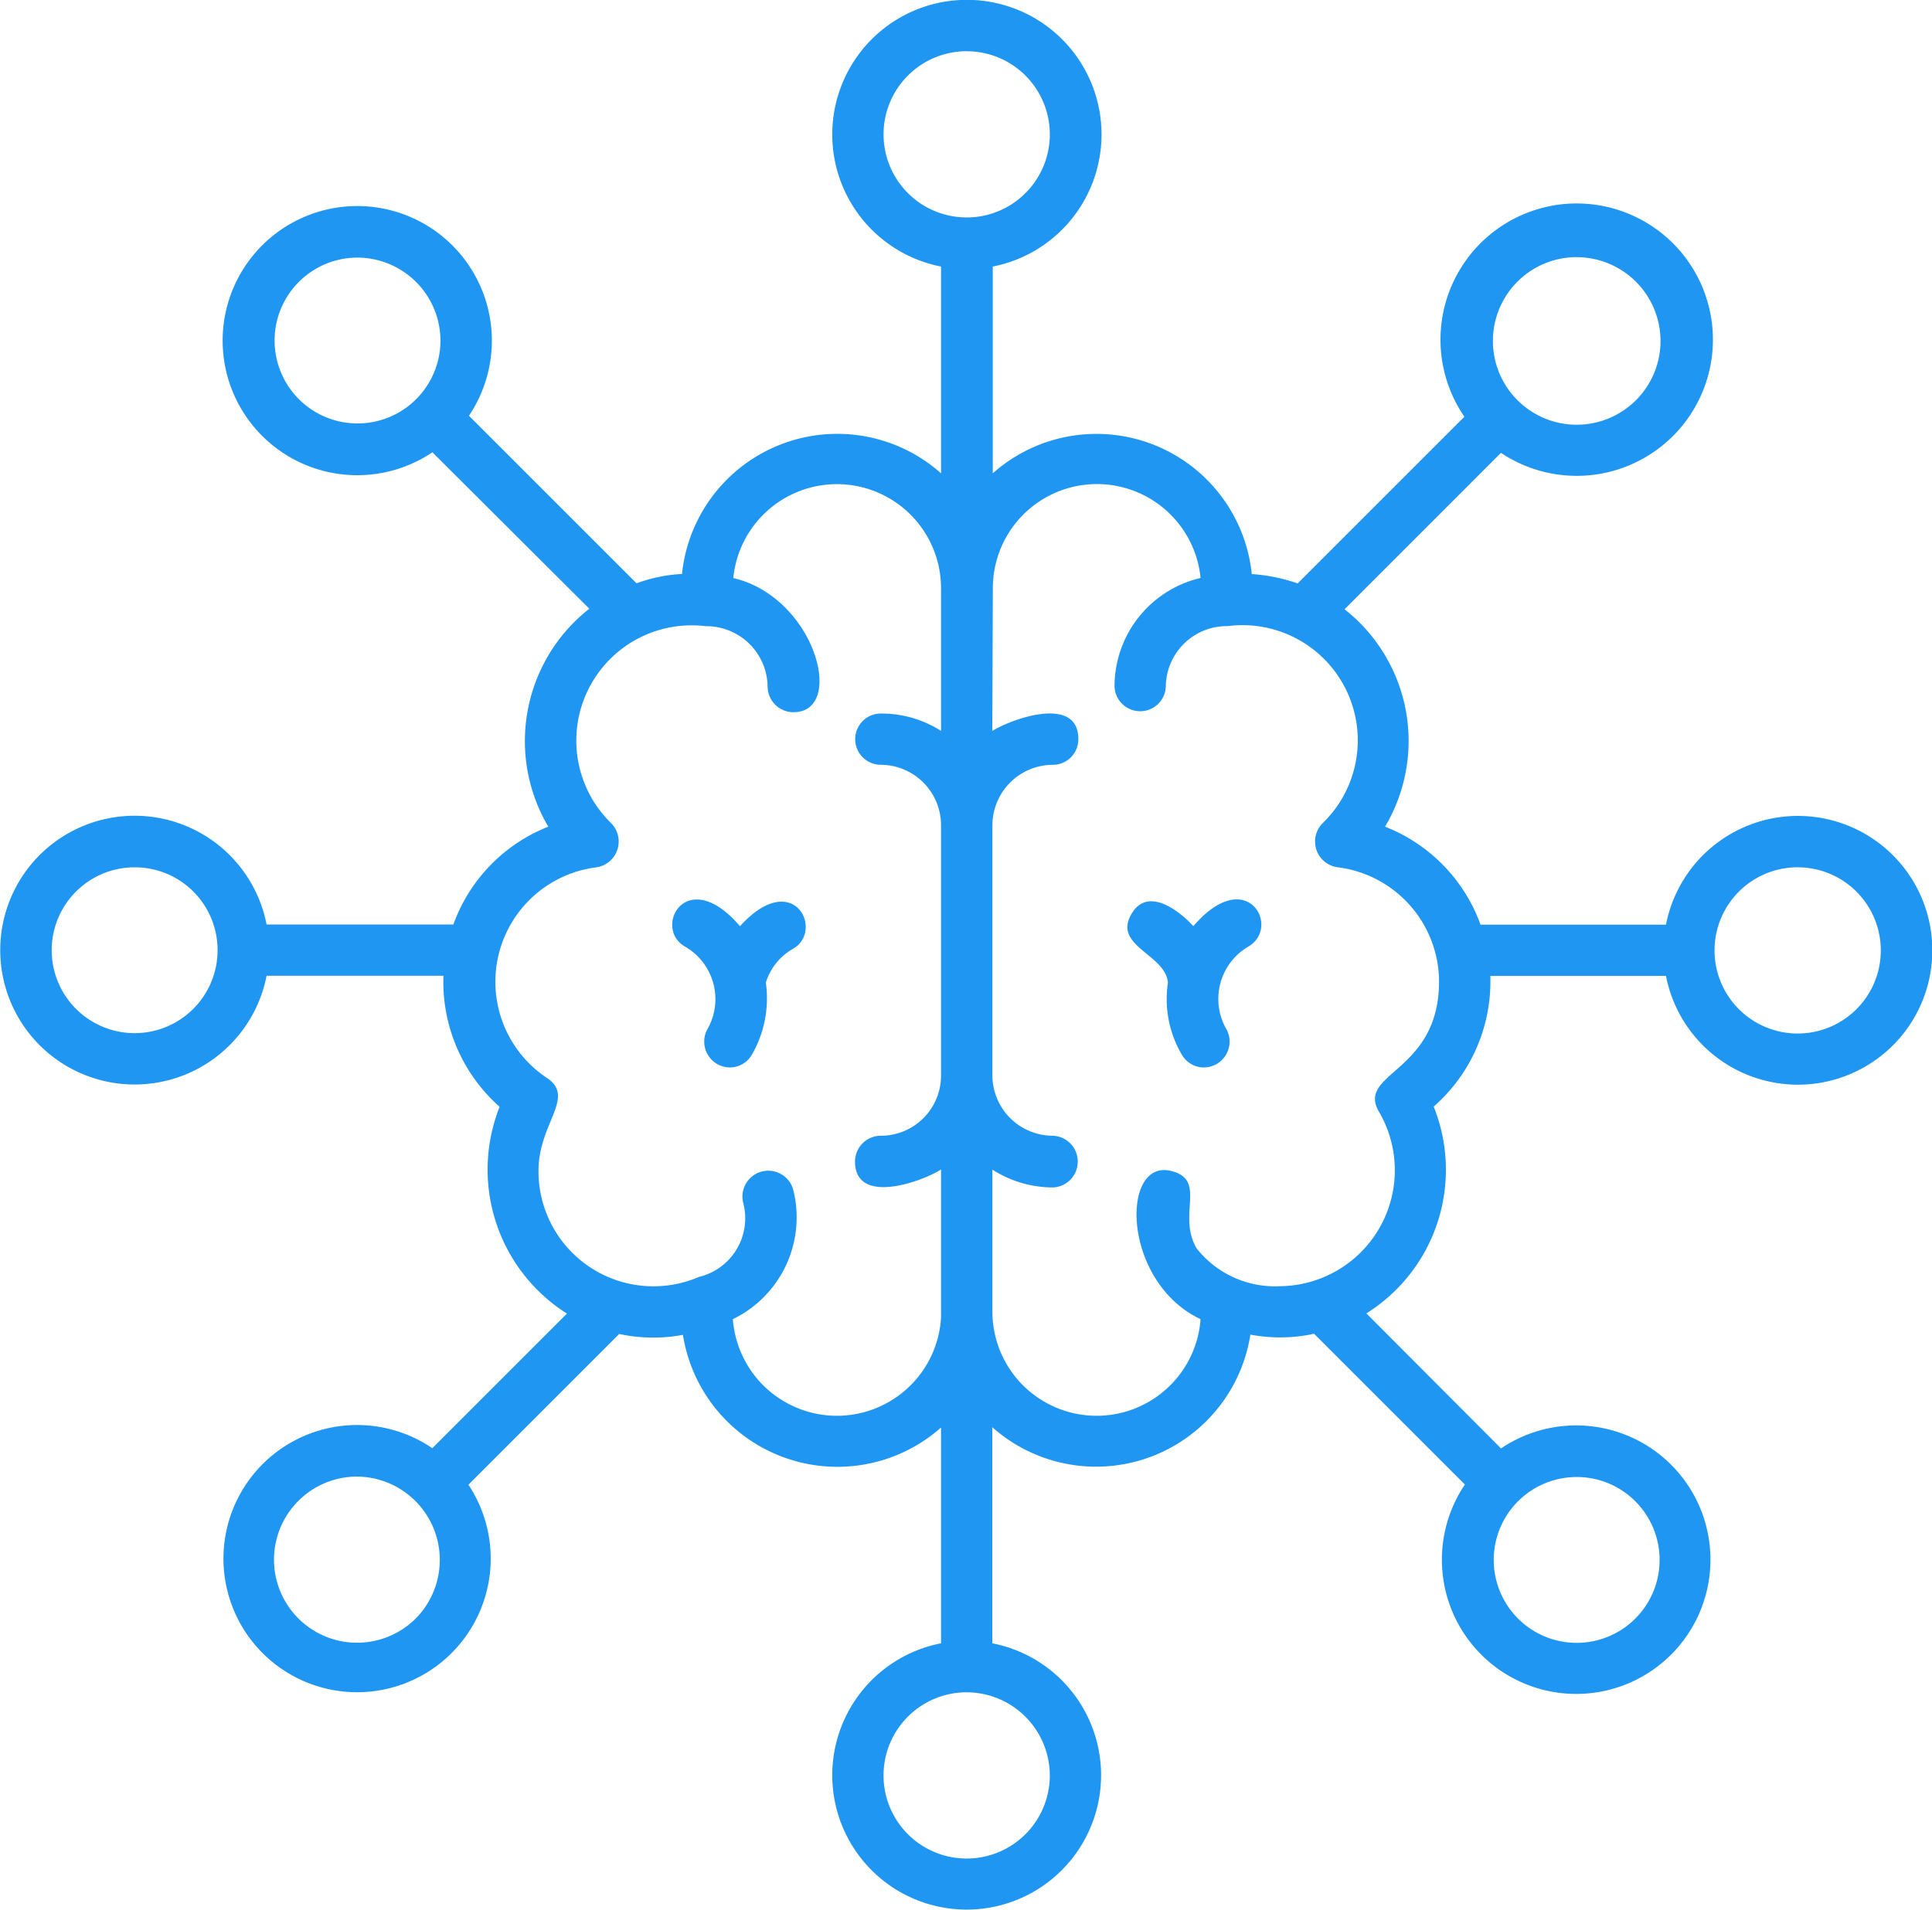
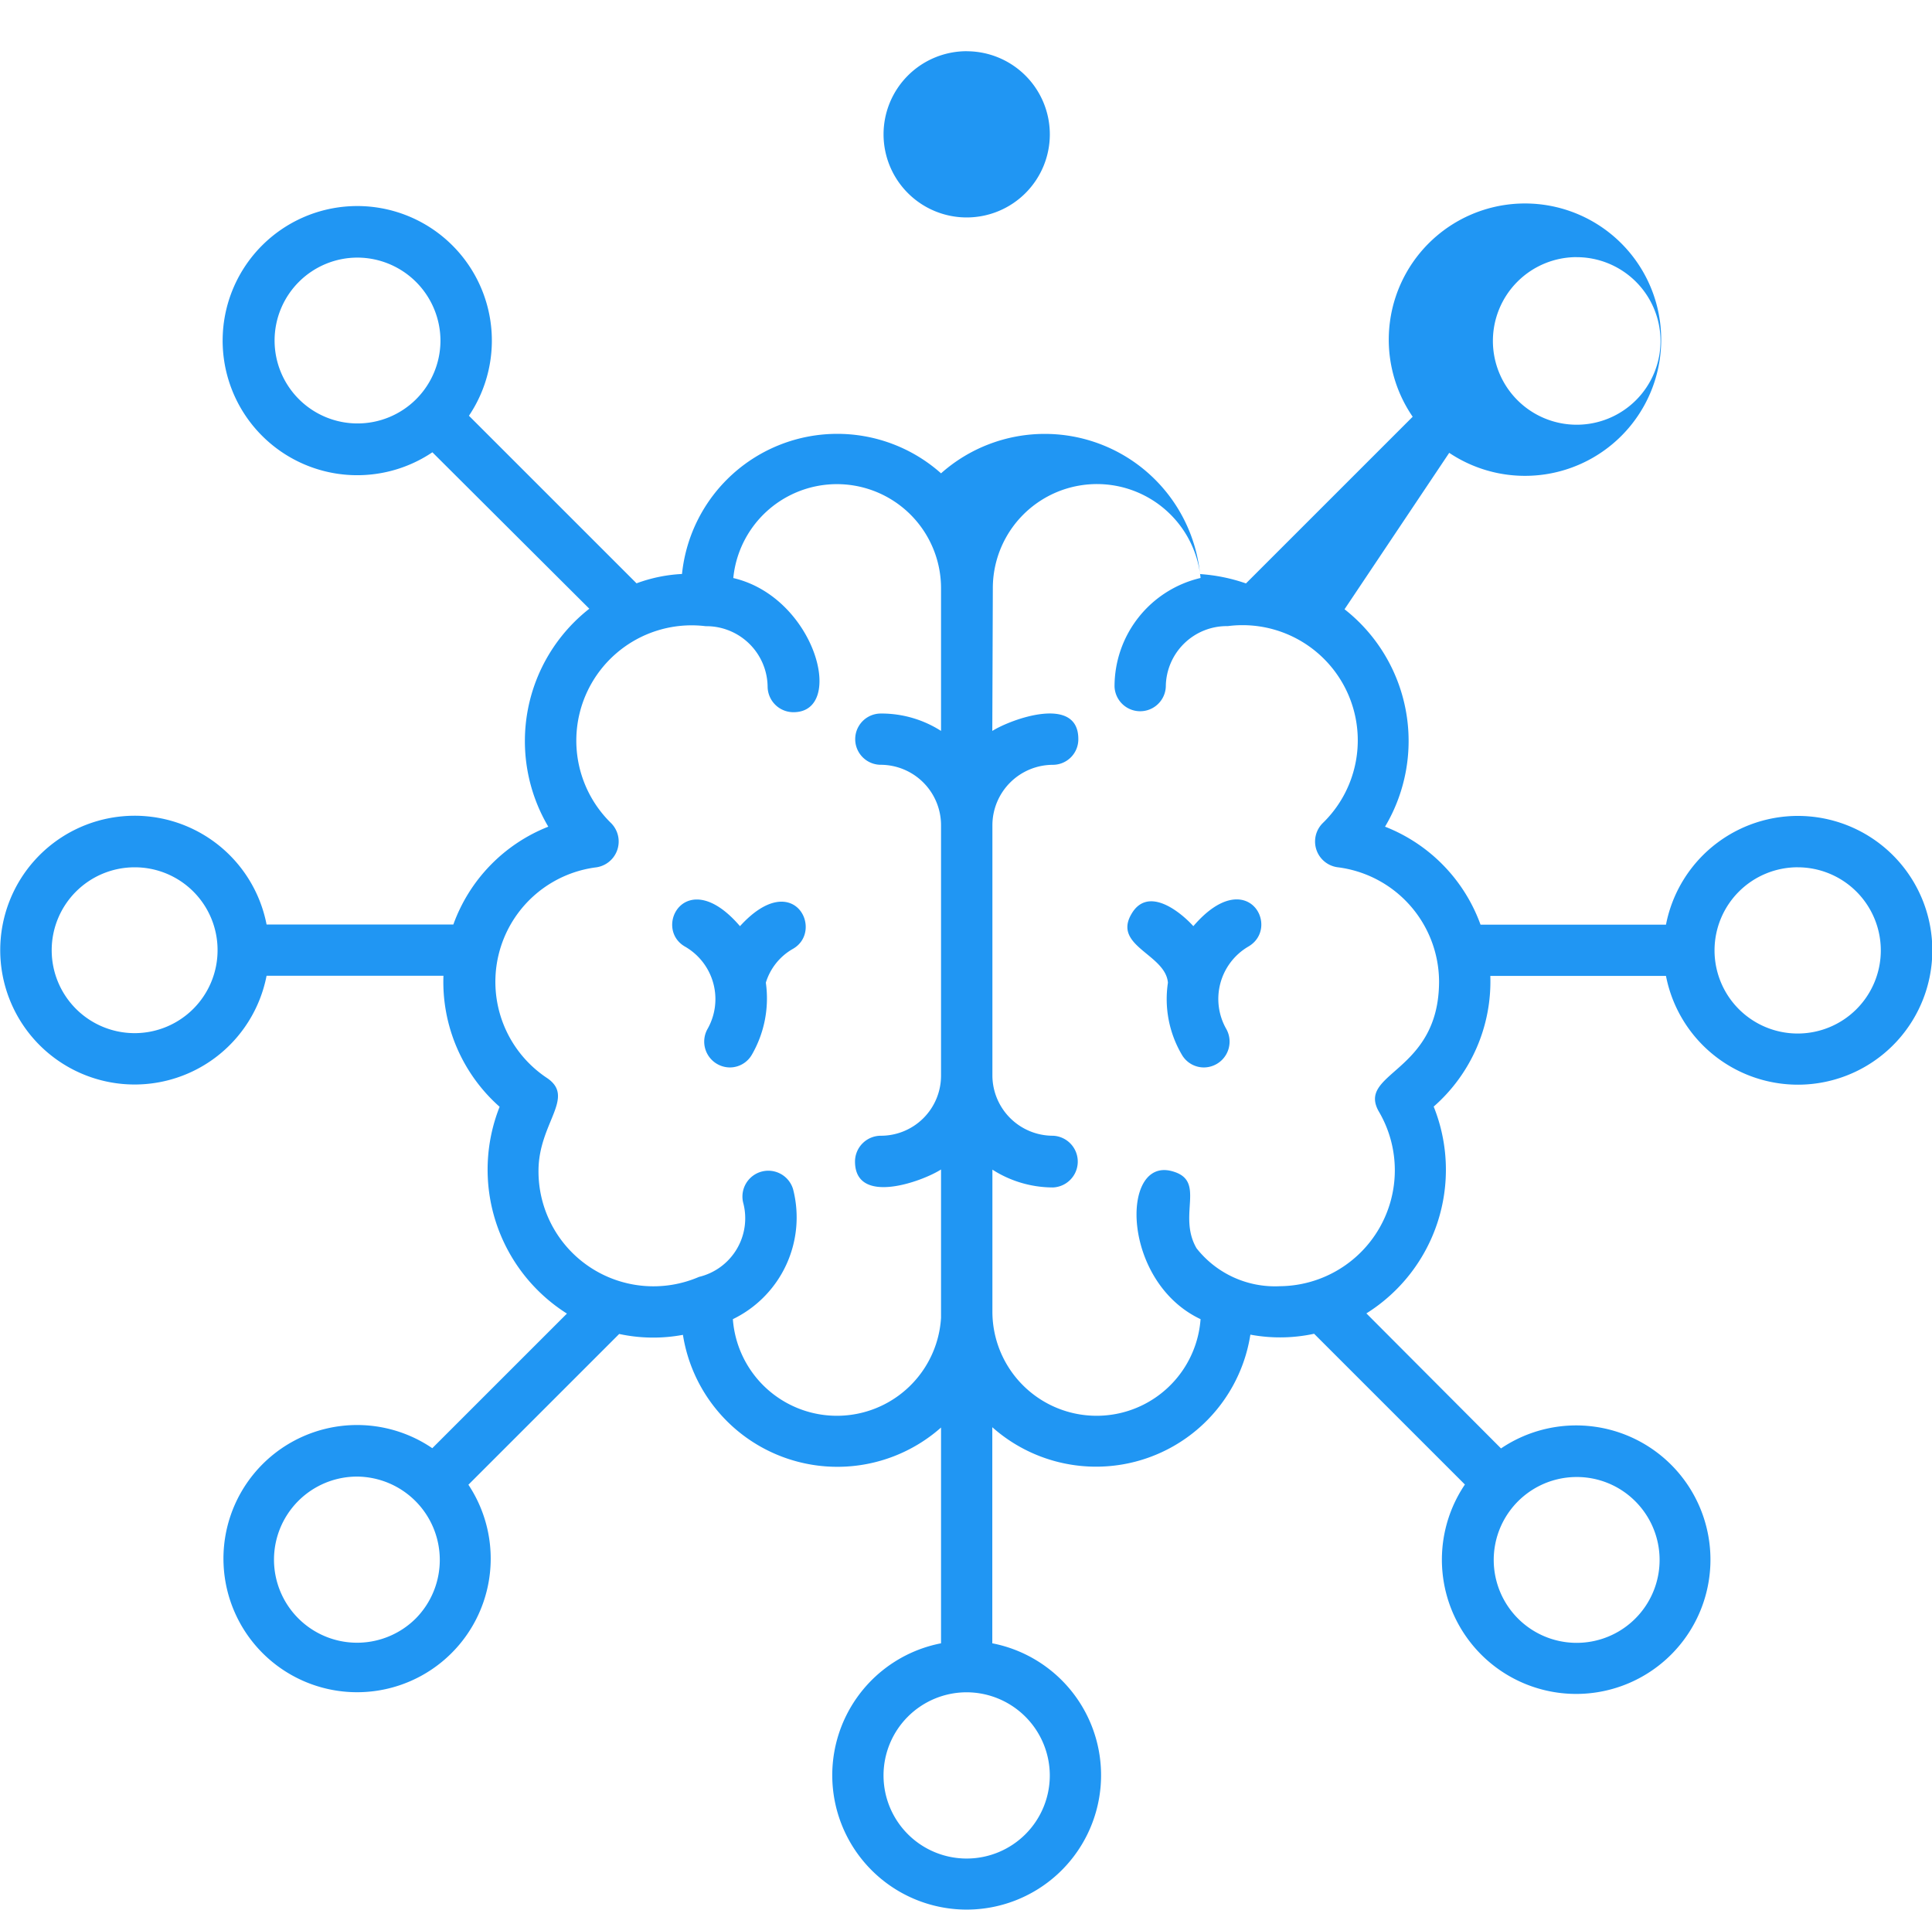
<svg xmlns="http://www.w3.org/2000/svg" width="76.875" height="76.006" viewBox="0 0 76.875 76.006">
  <g id="Layer_x0020_1" transform="translate(0 -25)">
-     <path id="Path_15540" data-name="Path 15540" d="M39.484,54.09c.763-.479,3.423-1.437,3.423.319A1.015,1.015,0,0,1,41.9,55.438a2.411,2.411,0,0,0-2.412,2.395v9.986A2.408,2.408,0,0,0,41.9,70.2a1.03,1.03,0,0,1,0,2.058,4.475,4.475,0,0,1-2.412-.709V77.2a4.147,4.147,0,0,0,8.283.3c-3.157-1.49-3.193-6.456-1.135-5.889,1.384.372.2,1.738.976,3.069a3.97,3.97,0,0,0,3.317,1.508,4.614,4.614,0,0,0,3.955-6.918c-.958-1.6,2.377-1.543,2.377-5.215a4.605,4.605,0,0,0-4.044-4.541,1.033,1.033,0,0,1-.585-1.756,4.585,4.585,0,0,0-3.778-7.84,2.427,2.427,0,0,0-2.466,2.412,1.021,1.021,0,0,1-2.04,0,4.434,4.434,0,0,1,3.423-4.328,4.143,4.143,0,0,0-8.266.426Zm-2.04-10.252v-8.23a5.357,5.357,0,1,1,2.058,0v8.23a6.211,6.211,0,0,1,10.306,4.009,6.968,6.968,0,0,1,1.827.372l6.634-6.634a5.42,5.42,0,1,1,1.454,1.437L53.5,49.247A6.666,6.666,0,0,1,55.111,57.9a6.594,6.594,0,0,1,3.8,3.9h7.379a5.348,5.348,0,1,1,0,2.04H59.3a6.617,6.617,0,0,1-2.253,5.2,6.745,6.745,0,0,1-2.678,8.23l5.357,5.374a5.343,5.343,0,1,1-1.437,1.437l-6-6a6.424,6.424,0,0,1-2.536.035A6.214,6.214,0,0,1,39.484,81.8v8.6a5.348,5.348,0,1,1-2.04,0V81.813a6.222,6.222,0,0,1-10.27-3.689,6.424,6.424,0,0,1-2.536-.035l-6,6a5.317,5.317,0,1,1-1.437-1.454l5.357-5.357a6.78,6.78,0,0,1-2.678-8.23,6.638,6.638,0,0,1-2.235-5.215H10.607a5.348,5.348,0,1,1,0-2.04h7.432A6.584,6.584,0,0,1,21.817,57.9a6.694,6.694,0,0,1,1.632-8.674L17.205,43a5.356,5.356,0,1,1,1.454-1.454l6.669,6.669a6.082,6.082,0,0,1,1.809-.372A6.211,6.211,0,0,1,37.444,43.837Zm1.029-16.8a3.308,3.308,0,1,0,3.3,3.317A3.308,3.308,0,0,0,38.473,27.04Zm24.265,8.195a3.335,3.335,0,1,0,3.335,3.335A3.34,3.34,0,0,0,62.738,35.235Zm8.8,24.283a3.308,3.308,0,1,0,3.3,3.317A3.308,3.308,0,0,0,71.536,59.517ZM62.72,83.782a3.3,3.3,0,1,0,2.341.958A3.285,3.285,0,0,0,62.72,83.782ZM37.444,77.45V71.543c-.745.479-3.423,1.454-3.423-.319A1.03,1.03,0,0,1,35.049,70.2a2.392,2.392,0,0,0,2.395-2.377V57.832a2.407,2.407,0,0,0-2.395-2.395,1.02,1.02,0,0,1,0-2.04,4.4,4.4,0,0,1,2.395.692V48.431a4.143,4.143,0,0,0-8.266-.426c3.264.763,4.488,5.339,2.395,5.339a1.026,1.026,0,0,1-1.029-1.011,2.438,2.438,0,0,0-2.466-2.412,4.588,4.588,0,0,0-3.76,7.84,1.038,1.038,0,0,1-.585,1.756,4.593,4.593,0,0,0-1.987,8.372c1.188.78-.319,1.791-.319,3.707a4.574,4.574,0,0,0,6.386,4.222,2.4,2.4,0,0,0,1.756-2.962,1.029,1.029,0,0,1,1.987-.532A4.5,4.5,0,0,1,29.161,77.5a4.151,4.151,0,0,0,8.283-.053Zm1.011,14.9a3.308,3.308,0,1,0,3.317,3.3A3.316,3.316,0,0,0,38.455,92.35ZM14.208,83.765a3.306,3.306,0,1,0,2.341,5.641A3.317,3.317,0,0,0,14.208,83.765ZM5.357,59.517a3.3,3.3,0,1,0,3.3,3.3A3.293,3.293,0,0,0,5.357,59.517Zm8.869-24.265a3.3,3.3,0,1,0,3.3,3.3A3.313,3.313,0,0,0,14.226,35.252ZM29.036,67.482a1.028,1.028,0,0,1-.887-1.525,2.409,2.409,0,0,0-.887-3.281c-1.313-.745.053-3.3,2.182-.816,2.129-2.341,3.37.177,2.111.9a2.33,2.33,0,0,0-1.082,1.348,4.478,4.478,0,0,1-.55,2.856A1.012,1.012,0,0,1,29.036,67.482Zm18.873,0a1.012,1.012,0,0,1-.887-.514,4.367,4.367,0,0,1-.55-2.856c-.089-1.135-2.2-1.454-1.454-2.732.639-1.117,1.9-.142,2.466.479,2.129-2.483,3.512.053,2.182.816a2.415,2.415,0,0,0-.869,3.281A1.028,1.028,0,0,1,47.909,67.482Z" transform="translate(0 0)" fill="#2096f3" fill-rule="evenodd" />
+     <path id="Path_15540" data-name="Path 15540" d="M39.484,54.09c.763-.479,3.423-1.437,3.423.319A1.015,1.015,0,0,1,41.9,55.438a2.411,2.411,0,0,0-2.412,2.395v9.986A2.408,2.408,0,0,0,41.9,70.2a1.03,1.03,0,0,1,0,2.058,4.475,4.475,0,0,1-2.412-.709V77.2a4.147,4.147,0,0,0,8.283.3c-3.157-1.49-3.193-6.456-1.135-5.889,1.384.372.2,1.738.976,3.069a3.97,3.97,0,0,0,3.317,1.508,4.614,4.614,0,0,0,3.955-6.918c-.958-1.6,2.377-1.543,2.377-5.215a4.605,4.605,0,0,0-4.044-4.541,1.033,1.033,0,0,1-.585-1.756,4.585,4.585,0,0,0-3.778-7.84,2.427,2.427,0,0,0-2.466,2.412,1.021,1.021,0,0,1-2.04,0,4.434,4.434,0,0,1,3.423-4.328,4.143,4.143,0,0,0-8.266.426Zm-2.04-10.252v-8.23v8.23a6.211,6.211,0,0,1,10.306,4.009,6.968,6.968,0,0,1,1.827.372l6.634-6.634a5.42,5.42,0,1,1,1.454,1.437L53.5,49.247A6.666,6.666,0,0,1,55.111,57.9a6.594,6.594,0,0,1,3.8,3.9h7.379a5.348,5.348,0,1,1,0,2.04H59.3a6.617,6.617,0,0,1-2.253,5.2,6.745,6.745,0,0,1-2.678,8.23l5.357,5.374a5.343,5.343,0,1,1-1.437,1.437l-6-6a6.424,6.424,0,0,1-2.536.035A6.214,6.214,0,0,1,39.484,81.8v8.6a5.348,5.348,0,1,1-2.04,0V81.813a6.222,6.222,0,0,1-10.27-3.689,6.424,6.424,0,0,1-2.536-.035l-6,6a5.317,5.317,0,1,1-1.437-1.454l5.357-5.357a6.78,6.78,0,0,1-2.678-8.23,6.638,6.638,0,0,1-2.235-5.215H10.607a5.348,5.348,0,1,1,0-2.04h7.432A6.584,6.584,0,0,1,21.817,57.9a6.694,6.694,0,0,1,1.632-8.674L17.205,43a5.356,5.356,0,1,1,1.454-1.454l6.669,6.669a6.082,6.082,0,0,1,1.809-.372A6.211,6.211,0,0,1,37.444,43.837Zm1.029-16.8a3.308,3.308,0,1,0,3.3,3.317A3.308,3.308,0,0,0,38.473,27.04Zm24.265,8.195a3.335,3.335,0,1,0,3.335,3.335A3.34,3.34,0,0,0,62.738,35.235Zm8.8,24.283a3.308,3.308,0,1,0,3.3,3.317A3.308,3.308,0,0,0,71.536,59.517ZM62.72,83.782a3.3,3.3,0,1,0,2.341.958A3.285,3.285,0,0,0,62.72,83.782ZM37.444,77.45V71.543c-.745.479-3.423,1.454-3.423-.319A1.03,1.03,0,0,1,35.049,70.2a2.392,2.392,0,0,0,2.395-2.377V57.832a2.407,2.407,0,0,0-2.395-2.395,1.02,1.02,0,0,1,0-2.04,4.4,4.4,0,0,1,2.395.692V48.431a4.143,4.143,0,0,0-8.266-.426c3.264.763,4.488,5.339,2.395,5.339a1.026,1.026,0,0,1-1.029-1.011,2.438,2.438,0,0,0-2.466-2.412,4.588,4.588,0,0,0-3.76,7.84,1.038,1.038,0,0,1-.585,1.756,4.593,4.593,0,0,0-1.987,8.372c1.188.78-.319,1.791-.319,3.707a4.574,4.574,0,0,0,6.386,4.222,2.4,2.4,0,0,0,1.756-2.962,1.029,1.029,0,0,1,1.987-.532A4.5,4.5,0,0,1,29.161,77.5a4.151,4.151,0,0,0,8.283-.053Zm1.011,14.9a3.308,3.308,0,1,0,3.317,3.3A3.316,3.316,0,0,0,38.455,92.35ZM14.208,83.765a3.306,3.306,0,1,0,2.341,5.641A3.317,3.317,0,0,0,14.208,83.765ZM5.357,59.517a3.3,3.3,0,1,0,3.3,3.3A3.293,3.293,0,0,0,5.357,59.517Zm8.869-24.265a3.3,3.3,0,1,0,3.3,3.3A3.313,3.313,0,0,0,14.226,35.252ZM29.036,67.482a1.028,1.028,0,0,1-.887-1.525,2.409,2.409,0,0,0-.887-3.281c-1.313-.745.053-3.3,2.182-.816,2.129-2.341,3.37.177,2.111.9a2.33,2.33,0,0,0-1.082,1.348,4.478,4.478,0,0,1-.55,2.856A1.012,1.012,0,0,1,29.036,67.482Zm18.873,0a1.012,1.012,0,0,1-.887-.514,4.367,4.367,0,0,1-.55-2.856c-.089-1.135-2.2-1.454-1.454-2.732.639-1.117,1.9-.142,2.466.479,2.129-2.483,3.512.053,2.182.816a2.415,2.415,0,0,0-.869,3.281A1.028,1.028,0,0,1,47.909,67.482Z" transform="translate(0 0)" fill="#2096f3" fill-rule="evenodd" />
  </g>
</svg>